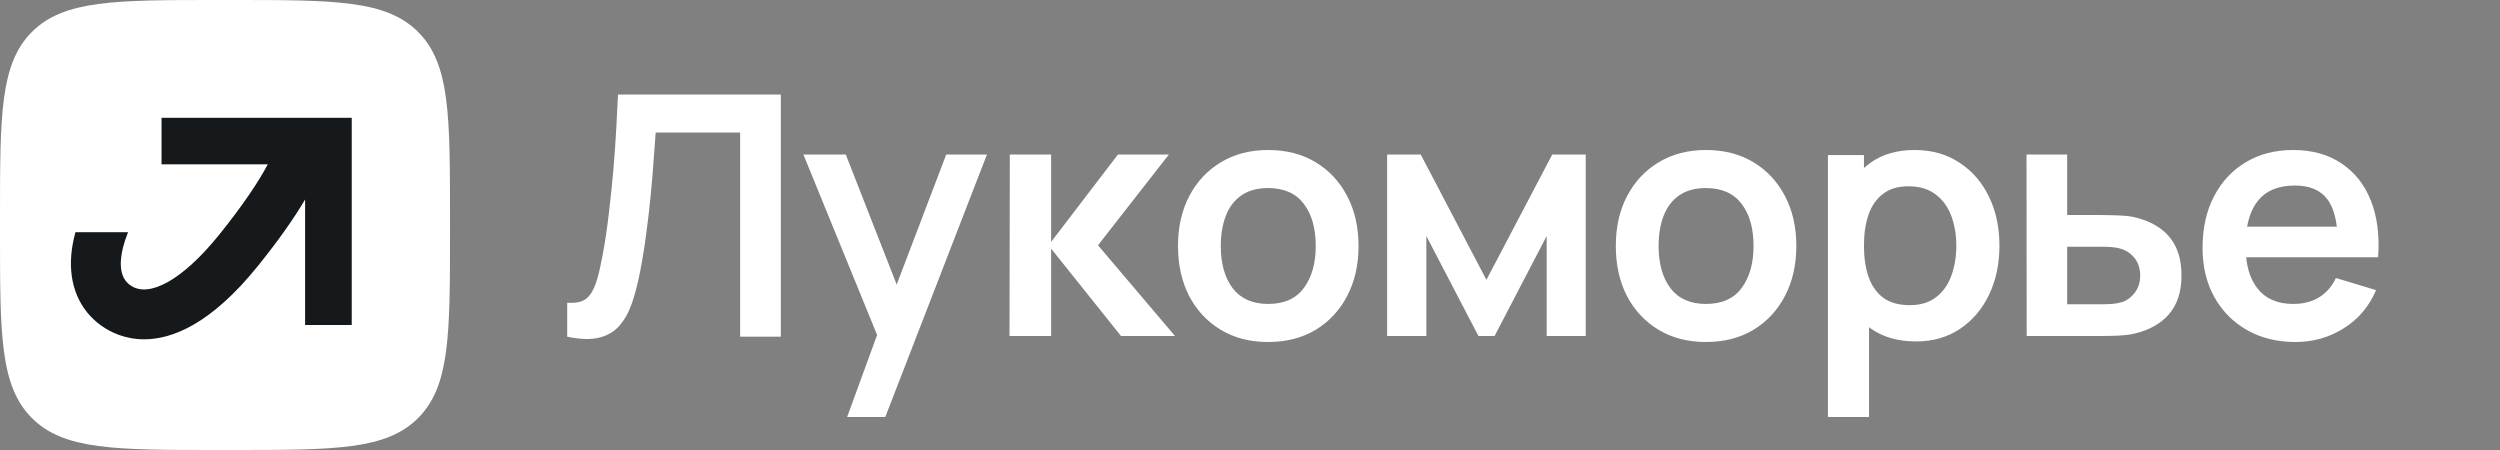
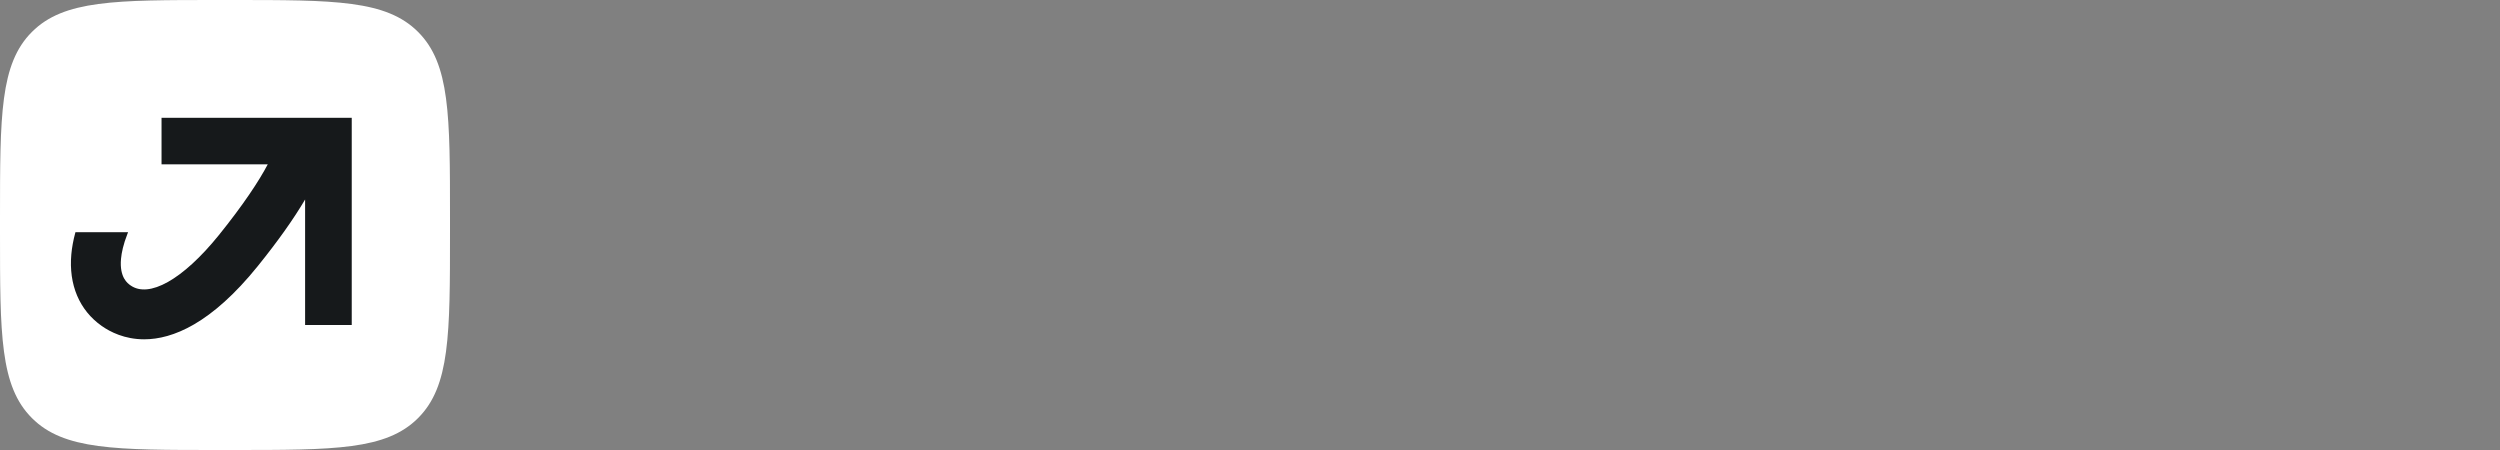
<svg xmlns="http://www.w3.org/2000/svg" width="200" height="36" viewBox="0 0 200 36" fill="none">
  <rect x="0" y="0" width="200" height="36" fill="#808080" stroke="none" />
-   <path fill-rule="evenodd" clip-rule="evenodd" d="M45.375 24.218V26.936C46.402 27.151 47.248 27.178 47.915 27.016C48.59 26.855 49.135 26.536 49.55 26.061C49.973 25.576 50.311 24.967 50.563 24.231C50.815 23.487 51.031 22.648 51.212 21.715C51.41 20.692 51.576 19.652 51.711 18.593C51.856 17.535 51.973 16.512 52.063 15.525C52.162 14.539 52.238 13.624 52.292 12.781C52.355 11.928 52.41 11.202 52.455 10.601H59.21V26.936H62.466V7.56H49.442C49.406 8.305 49.361 9.188 49.306 10.211C49.252 11.233 49.176 12.328 49.077 13.494C48.978 14.651 48.856 15.831 48.712 17.032C48.577 18.226 48.406 19.374 48.199 20.477C48.054 21.248 47.906 21.89 47.753 22.401C47.6 22.903 47.419 23.294 47.212 23.572C47.014 23.841 46.767 24.025 46.469 24.123C46.172 24.213 45.807 24.245 45.375 24.218ZM101.448 27.36C99.999 27.36 98.732 27.032 97.65 26.377C96.567 25.721 95.726 24.818 95.126 23.668C94.536 22.51 94.24 21.18 94.24 19.68C94.24 18.153 94.544 16.815 95.153 15.665C95.761 14.515 96.607 13.617 97.69 12.97C98.773 12.323 100.025 12 101.448 12C102.906 12 104.178 12.328 105.26 12.984C106.344 13.639 107.185 14.546 107.784 15.705C108.383 16.855 108.683 18.18 108.683 19.68C108.683 21.189 108.38 22.523 107.771 23.682C107.17 24.831 106.329 25.734 105.247 26.39C104.163 27.037 102.899 27.36 101.448 27.36ZM101.448 24.315C102.738 24.315 103.694 23.884 104.321 23.022C104.948 22.159 105.26 21.045 105.26 19.68C105.26 18.27 104.942 17.147 104.308 16.312C103.672 15.467 102.719 15.045 101.448 15.045C100.58 15.045 99.864 15.243 99.301 15.638C98.746 16.024 98.334 16.568 98.066 17.268C97.797 17.96 97.663 18.764 97.663 19.68C97.663 21.09 97.981 22.218 98.616 23.062C99.26 23.897 100.204 24.315 101.448 24.315ZM136.473 27.36C135.023 27.36 133.757 27.032 132.673 26.377C131.591 25.721 130.75 24.818 130.151 23.668C129.559 22.51 129.265 21.18 129.265 19.68C129.265 18.153 129.568 16.815 130.177 15.665C130.785 14.515 131.632 13.617 132.714 12.97C133.797 12.323 135.049 12 136.473 12C137.93 12 139.201 12.328 140.284 12.984C141.368 13.639 142.208 14.546 142.809 15.705C143.408 16.855 143.707 18.18 143.707 19.68C143.707 21.189 143.402 22.523 142.794 23.682C142.195 24.831 141.353 25.734 140.271 26.39C139.188 27.037 137.923 27.36 136.473 27.36ZM136.473 24.315C137.76 24.315 138.718 23.884 139.345 23.022C139.972 22.159 140.284 21.045 140.284 19.68C140.284 18.27 139.966 17.147 139.332 16.312C138.696 15.467 137.744 15.045 136.473 15.045C135.604 15.045 134.888 15.243 134.324 15.638C133.77 16.024 133.359 16.568 133.089 17.268C132.821 17.96 132.688 18.764 132.688 19.68C132.688 21.09 133.004 22.218 133.64 23.062C134.284 23.897 135.229 24.315 136.473 24.315ZM149.699 26.307C150.664 26.979 151.859 27.315 153.284 27.315C154.629 27.315 155.801 26.979 156.804 26.307C157.804 25.636 158.581 24.722 159.13 23.567C159.681 22.411 159.955 21.108 159.955 19.657C159.955 18.189 159.675 16.881 159.117 15.735C158.557 14.579 157.769 13.67 156.748 13.008C155.738 12.336 154.544 12 153.162 12C151.774 12 150.605 12.336 149.658 13.008C149.468 13.142 149.288 13.286 149.116 13.44V12.403H146.235V33.36H149.523V26.18C149.58 26.223 149.64 26.266 149.699 26.307ZM149.116 19.657C149.116 18.708 149.238 17.88 149.482 17.172C149.734 16.456 150.122 15.9 150.646 15.506C151.169 15.103 151.846 14.902 152.676 14.902C153.551 14.902 154.272 15.117 154.842 15.547C155.409 15.967 155.829 16.541 156.099 17.266C156.369 17.983 156.506 18.78 156.506 19.657C156.506 20.544 156.369 21.35 156.099 22.076C155.838 22.792 155.431 23.361 154.882 23.782C154.331 24.203 153.632 24.413 152.783 24.413C151.909 24.413 151.2 24.216 150.66 23.822C150.128 23.419 149.734 22.859 149.482 22.143C149.238 21.426 149.116 20.598 149.116 19.657ZM183.645 27.36C182.168 27.36 180.871 27.041 179.756 26.403C178.639 25.766 177.766 24.881 177.136 23.749C176.514 22.617 176.204 21.315 176.204 19.842C176.204 18.252 176.511 16.873 177.123 15.705C177.735 14.529 178.586 13.617 179.675 12.97C180.764 12.323 182.023 12 183.456 12C184.967 12 186.251 12.355 187.305 13.065C188.366 13.765 189.154 14.758 189.668 16.042C190.18 17.327 190.374 18.84 190.249 20.583H188.655H187.02H179.691C179.802 21.628 180.111 22.468 180.62 23.102C181.269 23.911 182.214 24.315 183.456 24.315C184.257 24.315 184.945 24.14 185.522 23.79C186.106 23.43 186.558 22.914 186.872 22.24L190.086 23.21C189.528 24.522 188.664 25.541 187.493 26.269C186.332 26.996 185.049 27.36 183.645 27.36ZM186.184 15.934C186.574 16.451 186.828 17.183 186.944 18.131H179.771C179.921 17.29 180.204 16.608 180.62 16.082C181.269 15.256 182.258 14.843 183.591 14.843C184.769 14.843 185.635 15.207 186.184 15.934ZM168.03 26.88H162.135L162.122 12.36H165.373V17.2H167.99C168.395 17.2 168.849 17.209 169.352 17.227C169.865 17.245 170.292 17.285 170.634 17.348C171.451 17.527 172.148 17.814 172.725 18.208C173.31 18.603 173.754 19.118 174.061 19.755C174.366 20.391 174.519 21.157 174.519 22.053C174.519 23.335 174.186 24.361 173.521 25.132C172.864 25.894 171.938 26.414 170.741 26.692C170.382 26.773 169.94 26.826 169.419 26.853C168.907 26.871 168.444 26.88 168.03 26.88ZM165.373 24.339H168.313C168.511 24.339 168.731 24.33 168.975 24.312C169.217 24.294 169.45 24.254 169.676 24.191C170.081 24.084 170.436 23.842 170.741 23.465C171.057 23.08 171.215 22.609 171.215 22.053C171.215 21.471 171.057 20.991 170.741 20.615C170.427 20.238 170.04 19.992 169.582 19.875C169.375 19.822 169.158 19.786 168.935 19.768C168.709 19.75 168.502 19.741 168.313 19.741H165.373V24.339ZM113.659 12.36H110.97V26.88H114.107V18.881L118.275 26.88H119.566L123.734 18.881V26.88H126.857V12.36H124.181L118.913 22.39L113.659 12.36ZM80.787 12.36L80.76 26.88H84.09V19.889L89.681 26.88H93.999L87.84 19.62L93.512 12.36H89.438L84.09 19.351V12.36H80.787ZM67.77 33.36L70.169 26.797L64.271 12.36H67.662L71.735 22.764L75.699 12.36H78.955L70.823 33.36H67.77Z" fill="white" />
  <path d="M0 17.438C0 9.217 2.46165e-06 5.107 2.554 2.554C5.107 2.46165e-06 9.217 0 17.438 0H18.562C26.783 0 30.893 2.46165e-06 33.446 2.554C36 5.107 36 9.217 36 17.438V18.562C36 26.783 36 30.893 33.446 33.446C30.893 36 26.783 36 18.562 36H17.438C9.217 36 5.107 36 2.554 33.446C2.46165e-06 30.893 0 26.783 0 18.562V17.438Z" fill="white" />
  <path d="M28.139 9.426H12.923V13.146H21.422C20.709 14.496 19.466 16.382 17.515 18.802C16.07 20.591 14.665 21.866 13.434 22.557C12.199 23.25 11.168 23.343 10.442 22.831L10.441 22.831C10.328 22.75 10.107 22.595 9.929 22.275C9.751 21.954 9.611 21.46 9.682 20.698C9.727 20.212 9.864 19.552 10.193 18.713L10.247 18.575H6.036L6.016 18.65C5.86 19.229 5.757 19.792 5.707 20.339C5.487 22.773 6.346 24.816 8.14 26.078C8.816 26.553 9.971 27.145 11.533 27.145C13.806 27.145 16.908 25.892 20.62 21.292C22.23 19.296 23.493 17.516 24.408 15.959V25.999H28.139V9.426Z" fill="#16191B" />
</svg>